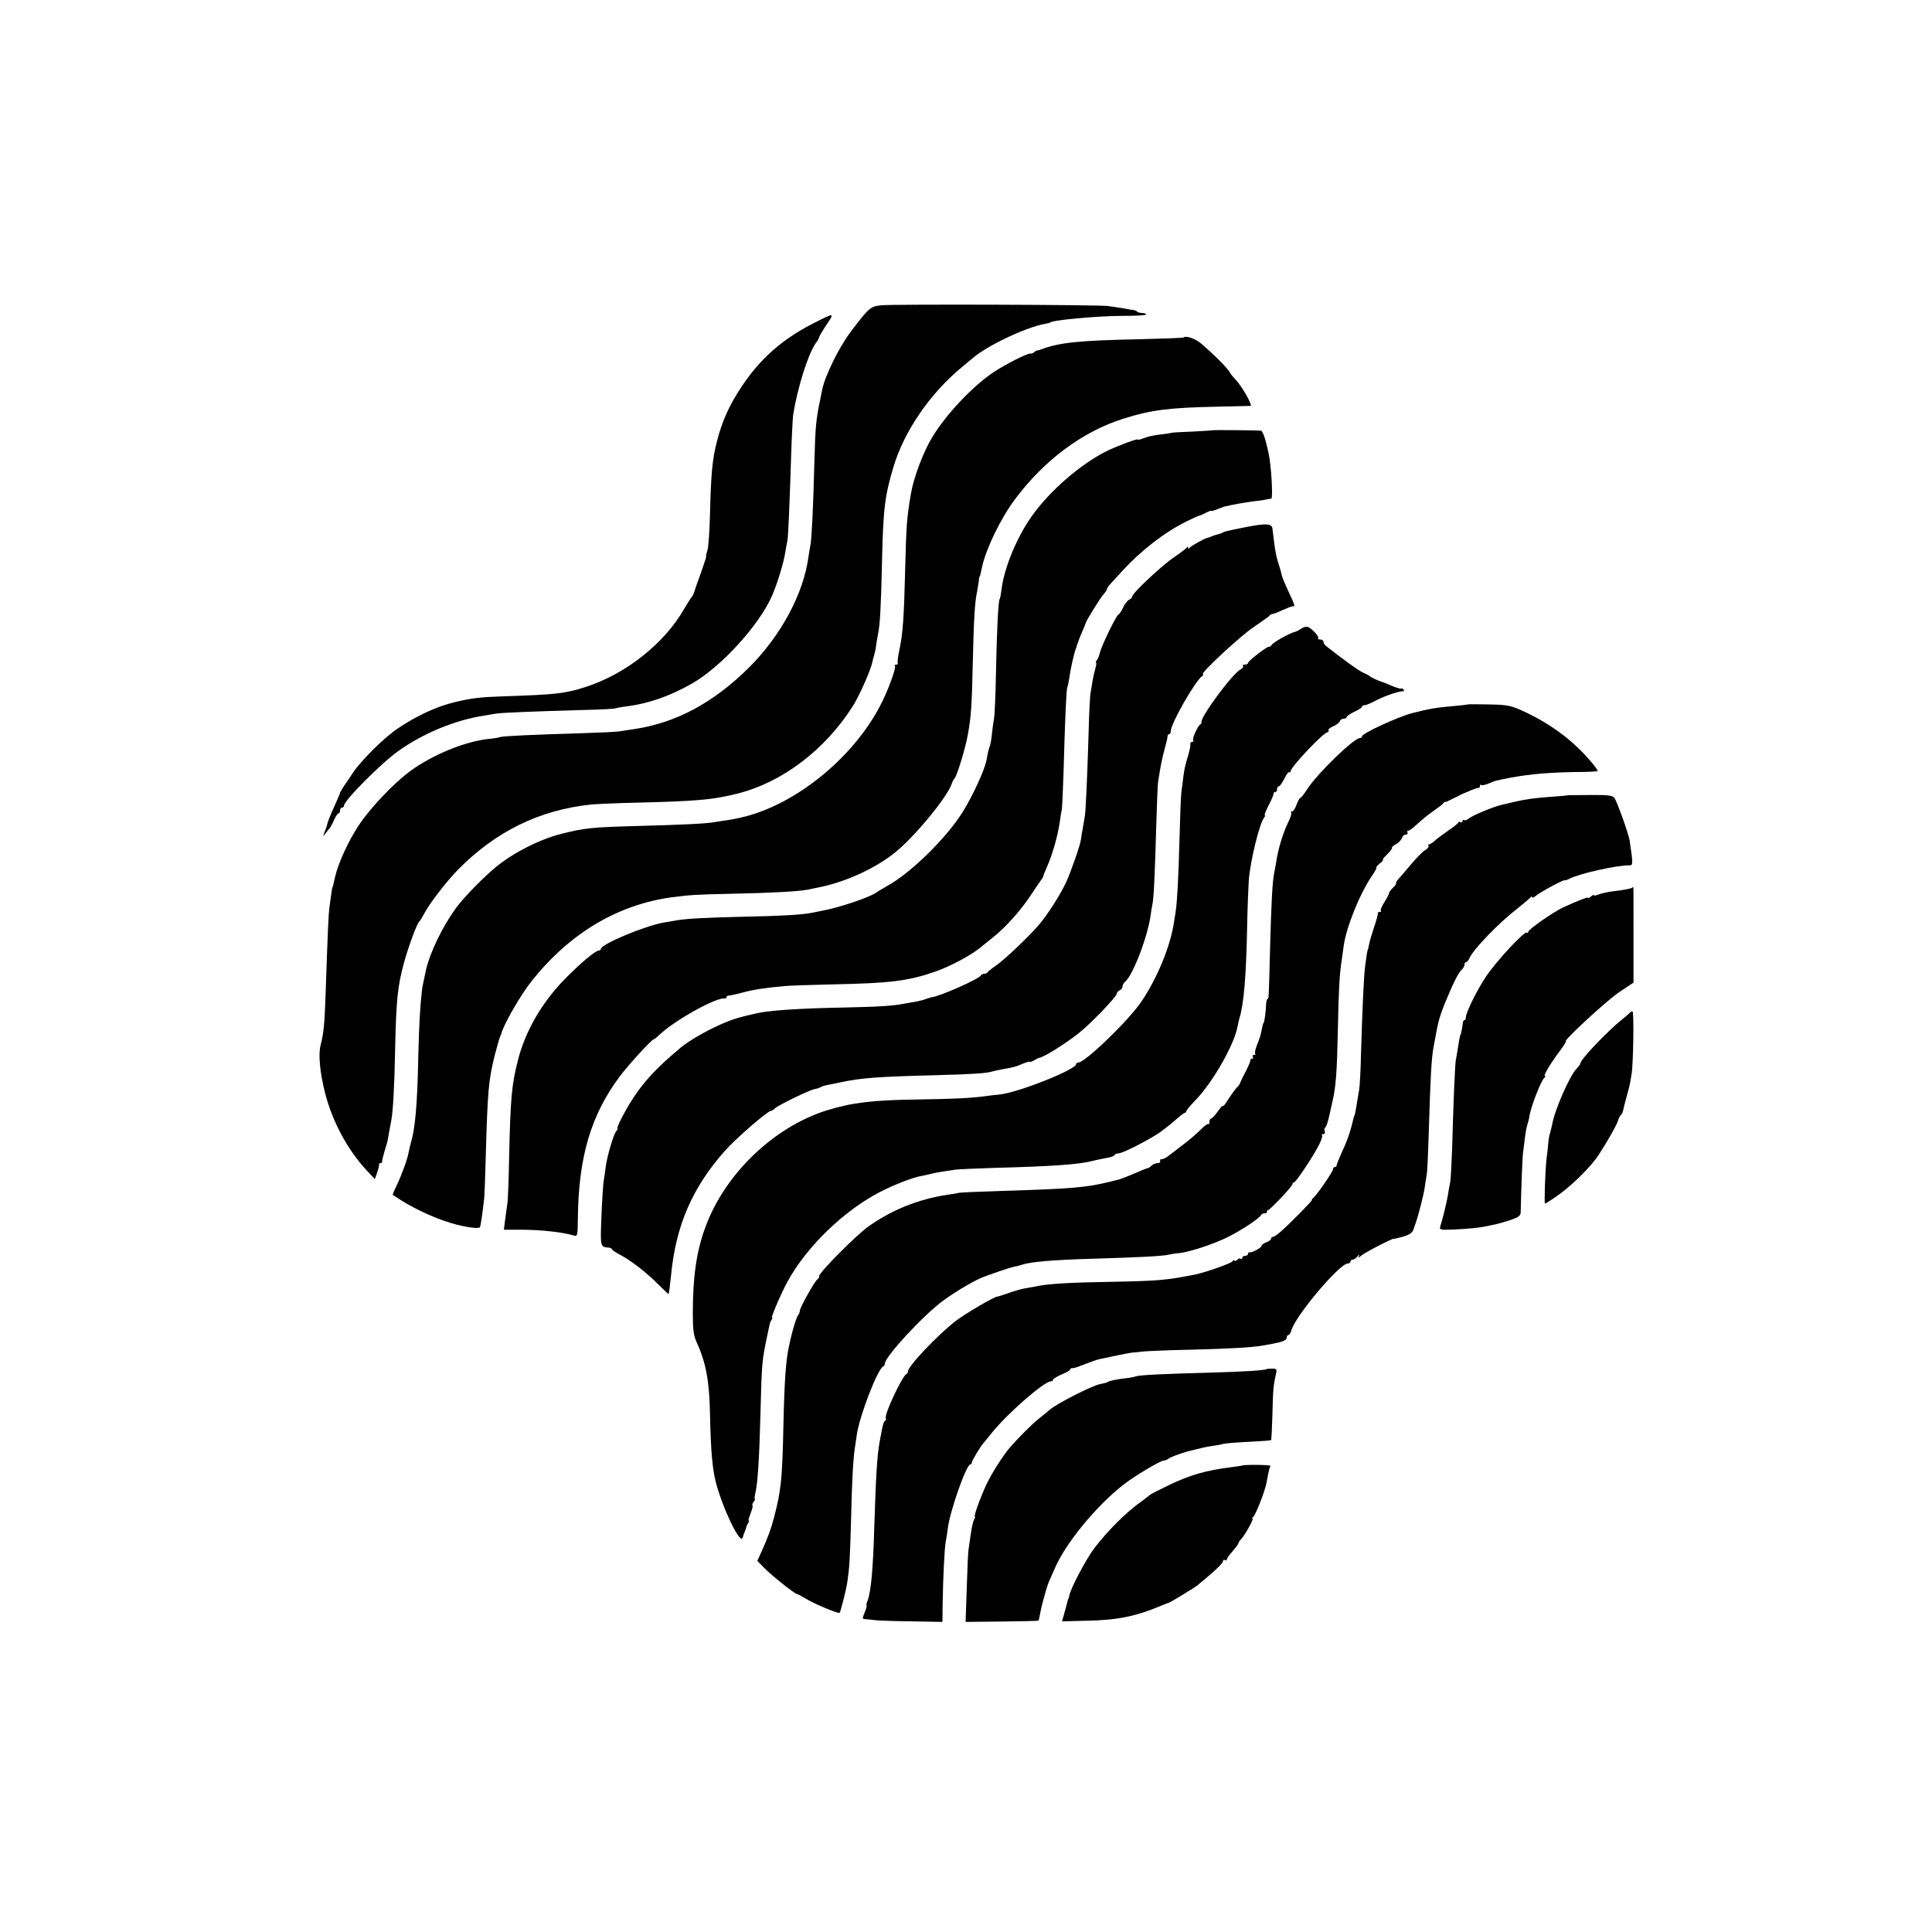
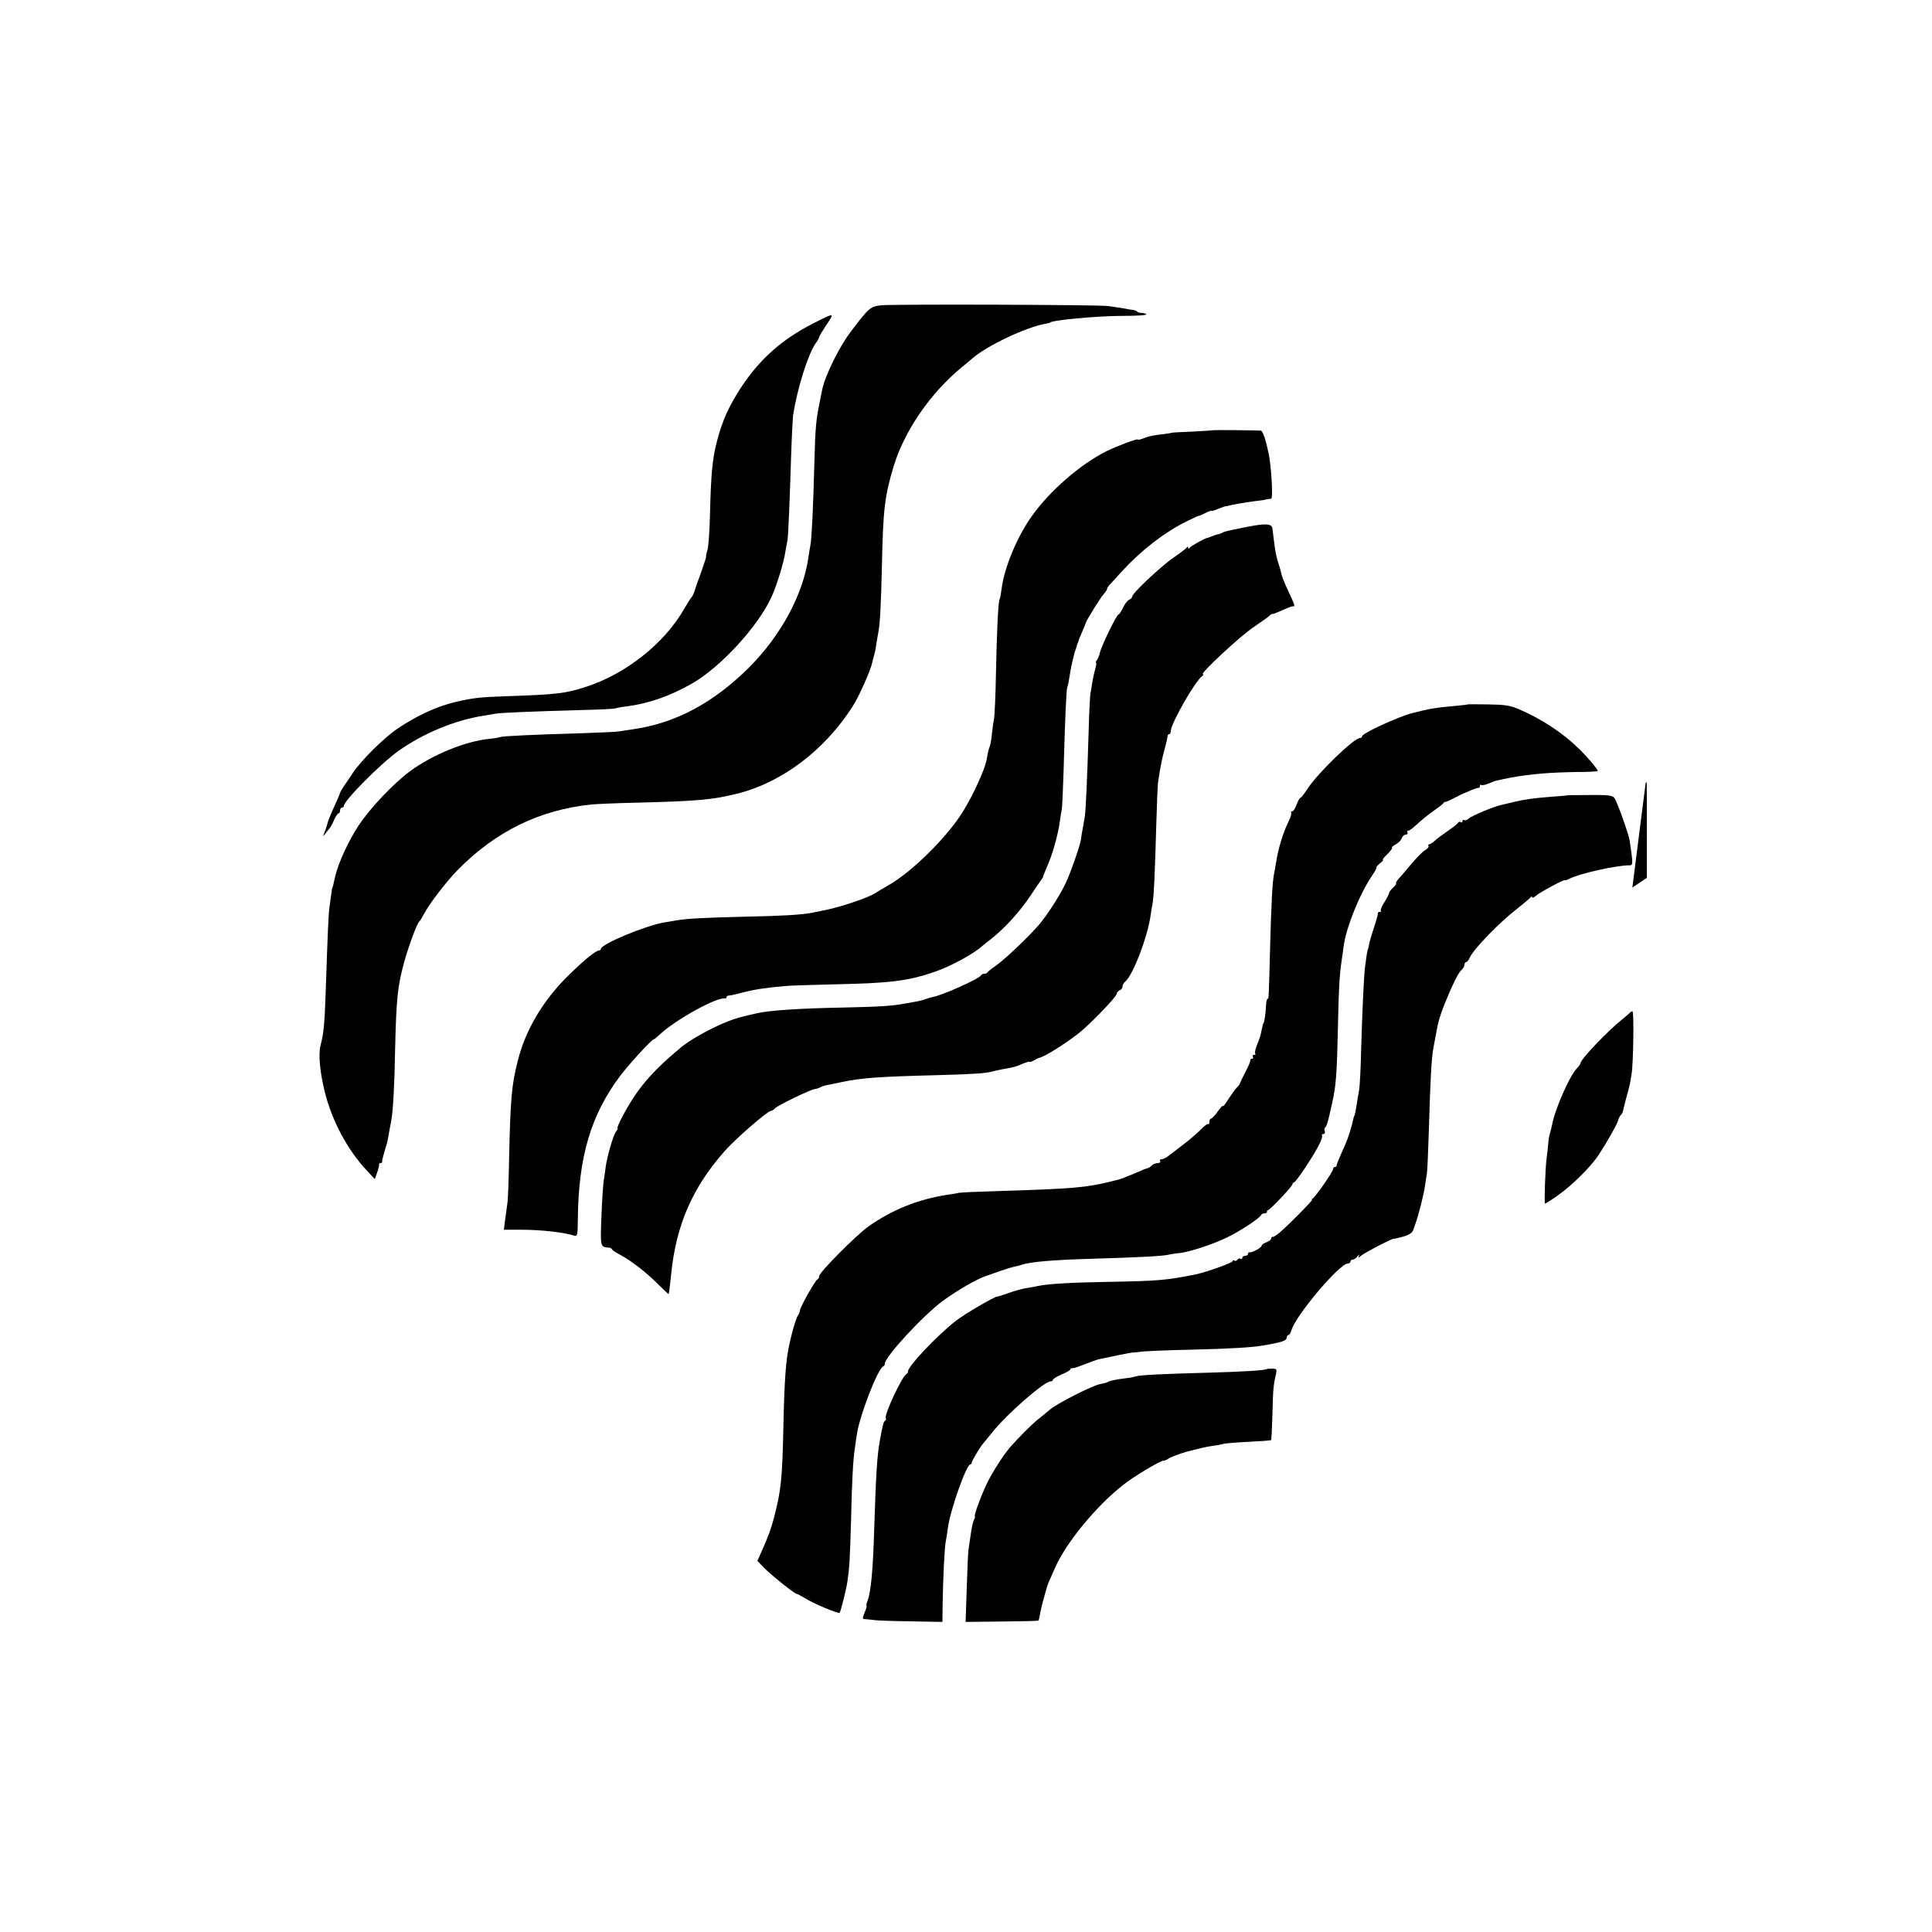
<svg xmlns="http://www.w3.org/2000/svg" version="1.0" width="1000pt" height="1000pt" viewBox="0 0 1000 1000" preserveAspectRatio="xMidYMid meet">
  <g transform="translate(0,1000) scale(0.1,-0.1)" fill="#000000" stroke="none">
    <path d="M4563 8420 c-58 -6 -64 -11 -158 -135 -61 -79 -137 -234 -150 -305 -3 -14 -7 -36 -10 -50 -21 -101 -25 -136 -30 -330 -6 -233 -14 -391 -20 -420 -3 -14 -7 -41 -10 -60 -26 -193 -141 -408 -309 -576 -185 -183 -379 -287 -601 -319 -23 -3 -52 -8 -65 -10 -14 -3 -101 -7 -195 -10 -250 -7 -413 -15 -427 -20 -7 -3 -31 -7 -53 -9 -125 -12 -296 -82 -413 -168 -86 -64 -204 -188 -266 -281 -52 -79 -105 -193 -122 -267 -11 -50 -11 -50 -13 -52 -2 -3 -5 -23 -15 -98 -6 -42 -9 -112 -21 -465 -5 -146 -10 -195 -26 -257 -12 -46 -3 -140 23 -243 37 -148 118 -299 217 -404 l41 -44 12 34 c7 19 11 37 10 42 -1 4 3 7 8 7 5 0 9 3 8 8 -1 4 5 27 12 52 17 56 15 47 24 100 5 25 10 54 12 65 8 44 16 177 19 359 6 267 13 332 47 456 22 81 67 202 78 210 4 3 15 21 25 40 26 51 116 168 175 228 196 199 421 309 689 338 25 2 125 7 221 9 326 8 408 15 535 47 232 57 455 226 599 453 32 49 94 189 101 227 2 11 7 28 10 38 3 10 8 33 10 51 3 19 7 45 10 59 10 46 15 143 20 360 6 283 14 352 60 505 56 185 190 380 354 515 24 19 48 40 54 45 74 65 276 161 377 179 14 3 25 5 25 6 0 12 244 35 374 35 71 0 127 3 124 8 -2 4 -12 7 -22 7 -10 0 -21 3 -25 7 -3 4 -14 8 -24 9 -9 1 -33 5 -52 9 -19 3 -53 8 -75 11 -53 7 -1105 10 -1172 4z" />
    <path d="M4207 8325 c-160 -82 -275 -184 -371 -330 -63 -96 -98 -174 -125 -279 -24 -92 -31 -168 -36 -376 -2 -85 -8 -170 -13 -187 -6 -18 -9 -33 -7 -33 2 0 -10 -37 -26 -82 -17 -46 -33 -92 -36 -103 -4 -11 -9 -22 -13 -25 -3 -3 -20 -30 -38 -60 -101 -179 -304 -340 -512 -406 -106 -34 -151 -39 -420 -48 -123 -4 -167 -9 -255 -30 -96 -23 -197 -70 -297 -137 -71 -48 -189 -165 -232 -230 -16 -24 -37 -56 -48 -71 -10 -15 -18 -30 -18 -32 0 -3 -14 -35 -30 -71 -17 -37 -32 -74 -34 -83 -3 -15 -9 -32 -23 -67 -3 -5 2 -1 11 10 8 11 19 25 24 30 4 6 15 25 22 43 8 17 18 32 22 32 5 0 8 7 8 15 0 8 5 15 10 15 6 0 10 4 10 9 0 27 191 219 282 284 126 90 291 159 438 182 25 4 54 9 65 11 23 5 203 12 448 19 92 2 171 6 175 9 4 2 30 7 57 10 114 15 222 53 335 117 150 85 347 300 415 453 27 61 62 174 70 230 4 21 8 48 11 60 4 24 11 186 19 441 3 94 8 186 10 205 21 137 76 313 116 372 11 14 19 29 19 33 0 4 13 26 28 49 55 82 58 81 -61 21z" />
-     <path d="M6126 8253 c-2 -2 -107 -6 -232 -9 -306 -6 -412 -17 -504 -52 -8 -3 -18 -6 -22 -6 -3 -1 -10 -4 -14 -8 -4 -5 -13 -8 -21 -8 -19 0 -124 -53 -188 -95 -108 -71 -250 -221 -321 -340 -45 -74 -96 -210 -109 -290 -22 -130 -24 -163 -30 -397 -6 -245 -12 -327 -29 -408 -8 -36 -12 -68 -9 -72 2 -5 -1 -8 -8 -8 -7 0 -10 -3 -7 -6 9 -8 -39 -138 -79 -212 -141 -266 -428 -499 -695 -568 -49 -12 -66 -15 -98 -20 -19 -2 -46 -7 -60 -9 -39 -8 -168 -14 -390 -20 -251 -7 -281 -10 -405 -41 -113 -29 -245 -96 -335 -169 -67 -55 -167 -157 -210 -215 -68 -93 -135 -231 -155 -320 -12 -54 -19 -89 -21 -105 -10 -91 -15 -177 -19 -347 -5 -247 -16 -370 -39 -446 -3 -9 -7 -28 -10 -42 -6 -38 -36 -119 -62 -174 -13 -27 -23 -50 -21 -51 1 0 20 -12 42 -27 86 -54 199 -104 290 -127 64 -16 114 -21 119 -13 4 6 12 63 22 147 2 17 6 127 9 245 9 311 14 370 45 495 12 44 23 87 27 95 3 8 7 17 8 20 12 49 102 204 159 275 197 246 444 393 725 431 95 12 121 14 311 18 197 4 344 12 390 21 14 3 35 7 48 10 138 26 294 95 399 178 102 79 277 292 299 360 4 12 10 24 14 27 11 7 57 156 69 225 18 99 21 151 26 370 5 216 10 318 22 370 3 17 7 41 9 55 1 14 3 25 4 25 2 0 5 13 14 54 21 94 97 250 169 346 151 203 351 352 562 418 142 45 235 57 485 62 91 2 169 4 173 4 12 1 -43 99 -75 133 -15 16 -28 32 -30 36 -7 20 -88 101 -155 157 -30 24 -76 39 -87 28z" />
    <path d="M6277 7773 c-2 -1 -50 -4 -107 -7 -58 -2 -105 -5 -105 -6 0 -1 -16 -3 -35 -6 -63 -7 -85 -12 -112 -23 -16 -6 -28 -9 -28 -6 0 7 -107 -33 -162 -60 -135 -67 -295 -206 -387 -336 -78 -109 -144 -270 -157 -379 -3 -24 -7 -47 -10 -51 -7 -12 -15 -169 -19 -388 -2 -114 -7 -217 -10 -231 -3 -14 -8 -50 -11 -80 -3 -30 -8 -58 -11 -63 -2 -4 -6 -17 -9 -30 -2 -12 -6 -32 -8 -43 -11 -52 -69 -179 -122 -265 -83 -134 -268 -316 -389 -383 -27 -16 -54 -31 -60 -36 -35 -25 -191 -78 -285 -95 -14 -3 -36 -7 -50 -10 -53 -10 -152 -16 -355 -20 -197 -5 -285 -9 -345 -19 -14 -3 -42 -7 -64 -11 -98 -17 -326 -112 -326 -137 0 -4 -5 -8 -11 -8 -17 0 -93 -64 -173 -145 -120 -122 -207 -271 -245 -422 -33 -128 -39 -197 -46 -513 -2 -113 -6 -216 -9 -230 -2 -14 -7 -50 -11 -80 l-7 -55 88 0 c103 0 219 -13 274 -30 19 -6 20 -1 21 87 3 320 68 538 218 738 46 61 164 190 174 190 3 0 19 13 36 29 81 75 293 192 334 183 4 -1 7 2 7 6 0 5 6 9 13 9 6 0 39 7 72 16 57 15 114 24 215 33 25 3 140 6 255 9 292 6 385 17 526 66 83 29 199 92 245 134 7 5 29 24 50 40 68 54 144 139 195 215 27 41 54 80 59 87 6 7 10 15 10 18 0 3 9 25 19 48 28 62 57 163 67 237 2 19 7 46 10 60 2 14 6 102 9 195 7 259 14 422 19 437 3 7 8 30 11 51 6 45 24 125 33 147 3 8 6 18 7 23 2 4 4 9 5 12 1 3 3 8 4 13 1 4 10 24 19 46 9 21 17 40 17 42 0 8 76 131 92 148 10 11 18 23 18 28 0 4 8 16 18 26 9 10 37 40 62 68 98 106 216 198 331 255 32 16 61 29 64 29 3 0 19 7 35 15 17 9 30 13 30 11 0 -3 16 2 35 10 19 8 37 14 40 14 3 0 6 0 8 1 20 6 94 19 142 25 22 2 49 6 60 9 11 2 22 4 25 4 10 2 0 172 -14 236 -15 72 -30 115 -40 116 -22 2 -248 4 -249 2z" />
    <path d="M6455 7273 c-111 -22 -118 -24 -129 -31 -6 -3 -17 -7 -24 -8 -8 -2 -21 -6 -30 -10 -9 -4 -20 -8 -23 -8 -13 -2 -85 -42 -91 -51 -5 -7 -8 -7 -8 0 0 7 -3 7 -8 0 -4 -5 -34 -28 -66 -50 -64 -43 -216 -186 -216 -203 0 -5 -7 -12 -15 -16 -8 -3 -23 -21 -32 -41 -9 -19 -20 -35 -23 -35 -10 0 -87 -159 -96 -195 -4 -17 -11 -36 -17 -42 -5 -7 -7 -13 -4 -13 3 0 1 -15 -4 -32 -5 -18 -12 -49 -15 -68 -3 -19 -7 -46 -10 -60 -2 -14 -7 -99 -9 -190 -8 -262 -15 -413 -20 -445 -3 -16 -8 -46 -11 -65 -4 -19 -8 -44 -9 -55 -4 -30 -52 -168 -77 -222 -28 -61 -95 -166 -139 -218 -52 -61 -179 -182 -224 -213 -22 -15 -41 -30 -43 -34 -2 -5 -10 -8 -17 -8 -7 0 -15 -4 -17 -8 -6 -17 -210 -108 -253 -113 -5 -1 -20 -5 -33 -10 -13 -5 -37 -11 -55 -14 -18 -3 -43 -8 -57 -10 -55 -11 -124 -16 -315 -20 -226 -4 -381 -15 -445 -29 -100 -22 -134 -33 -200 -63 -73 -33 -155 -81 -195 -114 -156 -130 -227 -214 -305 -361 -17 -32 -27 -58 -24 -58 4 0 0 -7 -7 -16 -14 -17 -46 -126 -54 -184 -2 -19 -7 -51 -10 -70 -3 -19 -9 -103 -12 -186 -6 -161 -7 -158 41 -162 5 0 12 -5 15 -10 3 -5 22 -17 41 -27 54 -28 137 -92 196 -152 30 -29 54 -53 55 -51 3 14 7 43 13 103 25 252 109 447 276 636 55 63 223 209 240 209 5 0 15 6 22 14 17 16 179 95 205 99 10 1 23 6 29 9 6 4 21 9 35 12 13 2 47 9 74 15 107 22 186 28 495 36 189 5 257 10 286 19 11 3 33 8 49 11 59 10 72 13 108 29 20 8 37 13 37 10 0 -3 10 1 23 8 12 7 24 13 27 13 24 4 129 69 202 126 57 44 198 190 198 205 0 6 7 14 15 18 8 3 15 12 15 19 0 8 6 20 14 26 41 34 118 238 132 346 2 17 6 41 9 55 7 30 13 163 20 415 3 105 7 201 9 215 12 81 20 122 36 180 7 25 13 51 13 58 0 6 4 12 9 12 4 0 8 7 8 16 0 39 128 263 164 286 6 4 7 8 2 8 -19 0 194 199 264 245 41 28 78 54 81 58 3 5 10 9 15 9 5 0 29 9 54 21 25 11 48 20 53 19 12 -3 8 8 -24 77 -17 36 -33 74 -35 85 -2 10 -8 33 -14 51 -14 41 -19 69 -26 125 -3 25 -7 54 -8 65 -4 25 -34 27 -131 8z" />
-     <path d="M6733 6745 c-10 -7 -22 -13 -28 -15 -24 -4 -111 -52 -122 -67 -7 -9 -13 -14 -13 -10 0 4 -25 -11 -55 -34 -30 -23 -55 -45 -55 -50 0 -5 -7 -9 -17 -9 -9 0 -13 -3 -9 -7 3 -4 -2 -12 -13 -18 -43 -22 -214 -255 -202 -274 2 -2 -1 -7 -6 -10 -15 -11 -43 -73 -37 -82 3 -5 0 -9 -6 -9 -6 0 -10 -6 -9 -12 2 -7 -4 -33 -11 -58 -17 -56 -19 -67 -25 -110 -2 -19 -7 -54 -10 -77 -3 -23 -7 -134 -10 -245 -5 -197 -12 -326 -20 -378 -2 -14 -6 -39 -9 -57 -19 -122 -86 -286 -168 -407 -66 -98 -292 -316 -327 -316 -6 0 -11 -4 -11 -8 0 -28 -300 -147 -395 -157 -16 -1 -55 -6 -85 -10 -72 -9 -151 -13 -345 -16 -230 -3 -334 -16 -465 -56 -275 -86 -529 -330 -629 -605 -46 -124 -65 -255 -65 -448 0 -85 4 -113 21 -150 47 -103 65 -200 68 -370 4 -191 12 -279 30 -352 36 -137 127 -326 139 -287 2 8 7 23 12 34 4 11 8 22 8 25 1 3 5 11 9 18 5 6 6 12 2 12 -3 0 2 16 10 37 8 20 13 38 10 41 -3 3 0 11 6 19 6 7 9 13 6 13 -3 0 -1 17 4 38 11 51 19 170 25 402 7 272 8 277 36 410 6 30 12 57 13 60 0 3 4 11 8 18 5 6 6 12 3 12 -7 0 49 130 81 188 99 180 290 365 477 462 76 39 173 77 219 84 15 3 35 7 45 10 17 5 70 14 127 22 17 2 107 6 200 9 299 8 434 17 510 36 22 6 56 12 75 16 19 3 37 9 38 14 2 5 11 9 21 9 21 0 156 69 215 109 22 16 59 45 81 65 22 19 43 36 48 36 4 0 7 4 7 8 0 5 23 32 51 61 89 93 199 287 215 380 3 14 7 34 10 43 22 72 34 214 39 464 2 110 7 224 9 254 10 104 55 287 79 318 5 6 7 12 3 12 -3 0 6 24 21 53 15 28 26 55 25 60 -1 4 3 7 8 7 6 0 10 7 10 15 0 8 4 15 9 15 5 0 18 18 29 40 10 22 22 37 26 33 3 -3 6 -1 6 5 0 21 171 202 191 202 5 0 8 4 5 9 -3 5 7 14 23 21 16 6 32 18 35 26 3 8 12 14 21 14 8 0 15 4 15 8 0 5 18 17 40 28 22 10 40 22 40 27 0 4 6 7 14 7 7 0 34 11 59 25 46 24 125 50 140 47 5 -2 5 2 2 8 -4 6 -9 9 -12 6 -3 -2 -25 4 -49 14 -24 11 -48 20 -52 21 -13 3 -57 23 -62 29 -3 3 -18 11 -34 18 -23 10 -106 70 -192 138 -8 6 -14 16 -14 23 0 6 -7 11 -17 11 -9 0 -14 3 -10 6 8 8 -38 57 -57 60 -8 1 -23 -4 -33 -11z" />
    <path d="M7597 6354 c-1 -1 -31 -5 -67 -8 -95 -8 -136 -15 -220 -37 -77 -20 -260 -105 -260 -120 0 -5 -5 -9 -11 -9 -31 0 -217 -180 -271 -262 -17 -27 -34 -48 -38 -48 -3 0 -12 -16 -19 -35 -7 -19 -17 -35 -23 -35 -6 0 -9 -3 -5 -6 3 -4 -2 -23 -12 -43 -29 -58 -56 -145 -66 -216 -3 -16 -7 -41 -10 -55 -9 -42 -15 -156 -21 -385 -7 -268 -7 -265 -13 -265 -4 0 -7 -15 -8 -33 -1 -34 -9 -92 -13 -92 -2 0 -6 -17 -14 -56 -3 -15 -13 -42 -21 -61 -8 -20 -11 -38 -8 -42 4 -3 1 -6 -6 -6 -7 0 -9 -4 -6 -10 3 -5 1 -10 -4 -10 -6 0 -10 -3 -9 -7 1 -5 -10 -32 -25 -60 -15 -29 -28 -56 -29 -60 -1 -5 -8 -15 -17 -23 -8 -8 -27 -35 -43 -59 -15 -25 -28 -41 -28 -36 0 6 -12 -7 -27 -28 -14 -20 -30 -37 -35 -37 -4 0 -8 -7 -8 -17 0 -9 -3 -14 -6 -11 -3 3 -20 -9 -37 -27 -18 -18 -59 -54 -92 -79 -33 -25 -69 -53 -80 -61 -10 -8 -25 -15 -33 -15 -7 0 -10 -4 -7 -10 3 -5 -2 -10 -12 -10 -11 0 -25 -6 -31 -12 -7 -7 -16 -13 -20 -14 -7 -1 -20 -6 -97 -39 -22 -9 -48 -19 -57 -21 -10 -2 -28 -7 -40 -10 -127 -31 -194 -37 -584 -49 -99 -3 -190 -7 -201 -9 -11 -3 -38 -7 -59 -10 -150 -23 -286 -77 -409 -164 -61 -43 -255 -238 -255 -257 0 -7 -4 -15 -9 -17 -11 -4 -91 -146 -91 -162 0 -7 -4 -16 -8 -22 -8 -8 -27 -68 -38 -116 -2 -10 -6 -28 -9 -40 -17 -74 -25 -180 -30 -415 -6 -281 -12 -337 -49 -479 -16 -60 -30 -99 -67 -181 l-19 -42 33 -34 c34 -36 160 -137 171 -137 4 0 23 -11 44 -23 40 -26 172 -81 178 -75 5 6 33 115 40 161 11 76 13 110 19 317 4 197 11 317 19 370 2 14 7 48 11 75 14 97 108 341 137 353 5 2 8 8 8 14 0 35 198 250 302 326 75 55 176 113 223 128 6 2 35 12 65 23 31 11 67 22 80 25 14 2 32 7 40 10 45 15 161 25 370 31 237 7 349 13 385 20 17 4 44 8 60 9 53 6 178 47 250 83 71 35 167 99 173 115 2 4 10 8 18 8 8 0 13 3 12 8 -2 4 0 7 3 7 11 0 129 125 129 136 0 5 4 9 8 9 9 0 101 137 130 196 12 23 18 44 15 48 -4 3 -1 6 6 6 7 0 11 7 8 15 -4 8 -2 17 3 20 5 3 14 31 21 63 7 31 14 62 15 67 19 82 24 150 29 385 4 199 8 275 20 353 3 20 7 52 10 71 13 97 84 272 147 364 16 23 26 42 22 42 -3 0 4 9 17 20 13 10 21 19 17 20 -4 0 6 13 22 28 16 16 28 31 25 34 -3 2 6 11 20 18 13 7 27 21 31 32 3 10 12 18 20 18 8 0 12 5 9 10 -3 6 -2 10 3 10 6 0 23 12 40 28 41 37 61 53 102 82 19 13 38 28 41 33 3 5 8 8 10 6 2 -1 24 9 49 22 25 13 47 24 50 24 3 1 19 8 35 15 17 7 33 13 38 12 4 -1 7 3 7 10 0 6 3 9 6 5 4 -3 22 0 40 8 19 8 37 14 39 15 3 0 6 0 8 1 6 2 45 10 72 15 102 18 197 26 332 28 62 0 113 3 113 5 0 9 -53 73 -98 116 -82 81 -193 154 -312 205 -45 19 -74 23 -158 24 -57 1 -104 1 -105 0z" />
    <path d="M8117 5884 c-1 -1 -40 -5 -87 -8 -93 -7 -134 -13 -195 -27 -22 -5 -50 -12 -63 -15 -39 -8 -156 -57 -170 -71 -8 -7 -18 -11 -23 -8 -5 4 -9 1 -9 -5 0 -6 -4 -9 -9 -6 -5 4 -11 3 -13 -1 -1 -5 -25 -24 -53 -43 -27 -19 -59 -42 -69 -52 -11 -10 -24 -18 -28 -18 -5 0 -7 -4 -4 -8 3 -5 -5 -15 -17 -22 -12 -6 -44 -39 -72 -72 -27 -33 -58 -68 -67 -78 -9 -10 -14 -20 -12 -23 2 -2 -5 -12 -16 -22 -11 -10 -20 -22 -20 -27 0 -5 -11 -26 -24 -47 -14 -21 -22 -42 -19 -45 4 -3 1 -6 -5 -6 -7 0 -11 -3 -10 -7 1 -5 -8 -37 -20 -73 -12 -36 -24 -76 -26 -90 -3 -14 -5 -25 -6 -25 -2 0 -8 -37 -14 -85 -7 -50 -15 -237 -21 -440 -2 -96 -7 -186 -10 -200 -2 -13 -7 -42 -11 -65 -7 -46 -12 -70 -14 -70 -1 0 -3 -7 -5 -15 -11 -53 -31 -114 -58 -170 -16 -36 -29 -68 -29 -72 1 -5 -2 -8 -8 -8 -5 0 -10 -5 -10 -11 0 -13 -88 -140 -104 -151 -6 -4 -8 -8 -5 -8 7 0 -106 -115 -162 -165 -19 -16 -37 -29 -41 -27 -5 1 -8 -3 -8 -8 0 -6 -11 -15 -25 -20 -14 -5 -25 -13 -25 -18 0 -10 -50 -37 -62 -34 -5 1 -8 -2 -8 -8 0 -5 -7 -10 -15 -10 -8 0 -15 -5 -15 -11 0 -5 -4 -8 -9 -4 -5 3 -12 1 -16 -5 -4 -6 -11 -8 -16 -5 -5 4 -9 2 -9 -3 0 -8 -134 -56 -190 -68 -156 -31 -191 -34 -455 -39 -191 -3 -303 -10 -356 -20 -13 -3 -40 -8 -59 -11 -19 -2 -55 -12 -80 -20 -60 -21 -75 -25 -77 -25 -11 3 -170 -90 -216 -126 -97 -76 -247 -234 -247 -261 0 -6 -4 -12 -8 -14 -22 -9 -117 -212 -107 -229 3 -4 1 -10 -4 -13 -8 -5 -12 -20 -27 -103 -14 -75 -20 -173 -29 -453 -6 -213 -17 -328 -34 -374 -6 -14 -8 -26 -6 -26 3 0 -1 -16 -9 -35 -14 -34 -14 -35 7 -36 12 -1 33 -3 47 -5 14 -2 98 -5 187 -6 l161 -3 1 90 c2 136 10 297 16 325 3 14 8 45 11 70 11 90 96 330 116 330 4 0 8 5 8 10 0 9 47 87 60 100 3 3 23 28 45 55 78 98 270 265 303 265 7 0 12 4 12 8 0 5 20 17 45 28 25 10 45 22 45 26 0 4 3 7 8 6 4 0 16 2 27 6 79 30 102 38 115 41 68 15 158 33 170 34 8 0 35 3 60 6 25 2 135 7 245 9 202 5 317 12 368 21 15 3 37 7 50 9 55 10 77 19 77 32 0 8 4 14 9 14 5 0 11 11 15 23 18 73 249 347 292 347 8 0 14 5 14 10 0 6 5 10 11 10 7 0 18 8 26 18 9 10 11 11 7 2 -6 -12 -4 -12 12 1 18 16 162 90 167 87 1 -1 23 4 49 11 32 9 48 20 53 35 4 11 9 26 11 31 16 44 44 155 49 193 4 26 9 58 11 72 2 14 6 104 9 200 9 296 14 393 25 450 6 30 12 64 14 75 9 53 20 91 43 148 40 99 72 164 88 177 8 7 15 19 15 26 0 8 4 14 8 14 5 0 14 10 19 23 23 48 152 181 244 252 35 28 67 55 71 60 4 6 8 6 8 1 0 -5 8 -2 18 6 20 19 152 89 152 82 0 -2 10 1 22 7 50 27 246 71 312 70 19 0 19 6 1 129 -6 36 -65 201 -79 220 -9 13 -34 16 -124 15 -63 0 -114 -1 -115 -1z" />
-     <path d="M8449 5406 c-5 -5 -43 -13 -105 -20 -23 -3 -53 -10 -68 -15 -14 -6 -26 -8 -26 -5 0 4 -7 1 -15 -6 -8 -7 -15 -10 -15 -7 0 6 -48 -13 -130 -50 -51 -24 -180 -114 -180 -126 0 -6 -3 -7 -7 -4 -10 11 -153 -142 -209 -224 -48 -71 -107 -190 -107 -216 0 -7 -3 -13 -7 -13 -4 0 -7 -6 -8 -12 -3 -26 -10 -63 -12 -63 -2 0 -7 -23 -14 -70 -4 -23 -8 -51 -11 -64 -4 -24 -12 -206 -19 -461 -3 -80 -7 -156 -10 -170 -3 -13 -8 -41 -11 -62 -5 -33 -27 -125 -41 -169 -4 -14 6 -16 68 -13 75 3 134 9 178 18 14 3 34 8 45 10 11 2 44 12 73 21 41 14 52 22 53 39 4 168 9 288 13 316 3 19 7 55 10 79 3 24 9 53 13 65 4 11 7 26 8 31 4 45 62 195 79 207 6 4 7 8 3 8 -11 0 23 58 75 128 21 28 36 52 33 52 -18 0 213 213 275 254 l75 50 0 248 c0 136 0 248 -1 248 0 0 -3 -2 -5 -4z" />
+     <path d="M8449 5406 l75 50 0 248 c0 136 0 248 -1 248 0 0 -3 -2 -5 -4z" />
    <path d="M8434 4756 c-6 -6 -22 -20 -36 -31 -75 -59 -218 -209 -218 -229 0 -4 -9 -17 -21 -29 -36 -39 -112 -212 -125 -287 -3 -14 -8 -34 -11 -45 -4 -11 -8 -33 -9 -50 -1 -16 -5 -53 -9 -81 -7 -60 -13 -234 -8 -234 2 0 30 17 61 39 75 51 180 155 219 217 45 69 92 153 98 174 4 14 11 27 16 30 4 3 10 17 12 30 3 14 11 45 18 70 15 55 15 55 24 110 9 52 13 320 5 325 -3 1 -10 -2 -16 -9z" />
    <path d="M6557 2914 c-7 -7 -121 -14 -302 -19 -231 -6 -356 -12 -376 -19 -8 -3 -32 -8 -54 -10 -50 -6 -83 -13 -93 -20 -5 -3 -22 -7 -38 -10 -41 -8 -225 -101 -262 -134 -17 -15 -45 -37 -61 -50 -29 -23 -99 -93 -142 -142 -36 -42 -94 -132 -122 -191 -30 -63 -69 -169 -61 -169 3 0 0 -8 -5 -17 -5 -10 -12 -42 -16 -72 -4 -30 -9 -63 -11 -75 -3 -12 -7 -102 -10 -201 l-6 -180 187 2 c103 1 188 3 190 5 2 2 6 19 9 38 4 19 8 40 10 45 1 6 8 30 15 55 6 25 16 54 21 65 5 11 19 43 31 70 54 126 212 319 351 428 56 45 194 127 211 127 7 0 17 4 23 9 7 7 61 27 99 38 71 18 96 24 130 29 22 3 47 7 55 10 8 3 66 8 130 11 63 3 117 7 119 9 2 2 5 61 7 131 3 129 5 153 18 209 6 27 4 30 -19 30 -14 0 -27 -1 -28 -2z" />
-     <path d="M6427 2414 c-1 -1 -24 -4 -52 -8 -131 -16 -215 -40 -325 -93 -52 -25 -97 -48 -100 -52 -3 -3 -21 -17 -40 -31 -79 -55 -178 -154 -247 -245 -42 -56 -121 -205 -128 -243 -2 -9 -4 -17 -5 -17 -1 0 -3 -7 -5 -15 -7 -27 -14 -54 -21 -78 l-7 -24 124 3 c164 3 260 23 394 80 17 7 32 13 35 13 6 1 132 78 145 88 88 72 135 116 135 127 0 7 5 9 10 6 6 -3 10 -2 10 3 0 5 13 25 30 43 16 19 30 37 30 41 0 4 6 13 13 20 20 21 69 108 60 108 -4 0 -3 4 3 8 12 8 60 130 69 175 12 65 16 81 21 89 4 7 -141 8 -149 2z" />
  </g>
</svg>